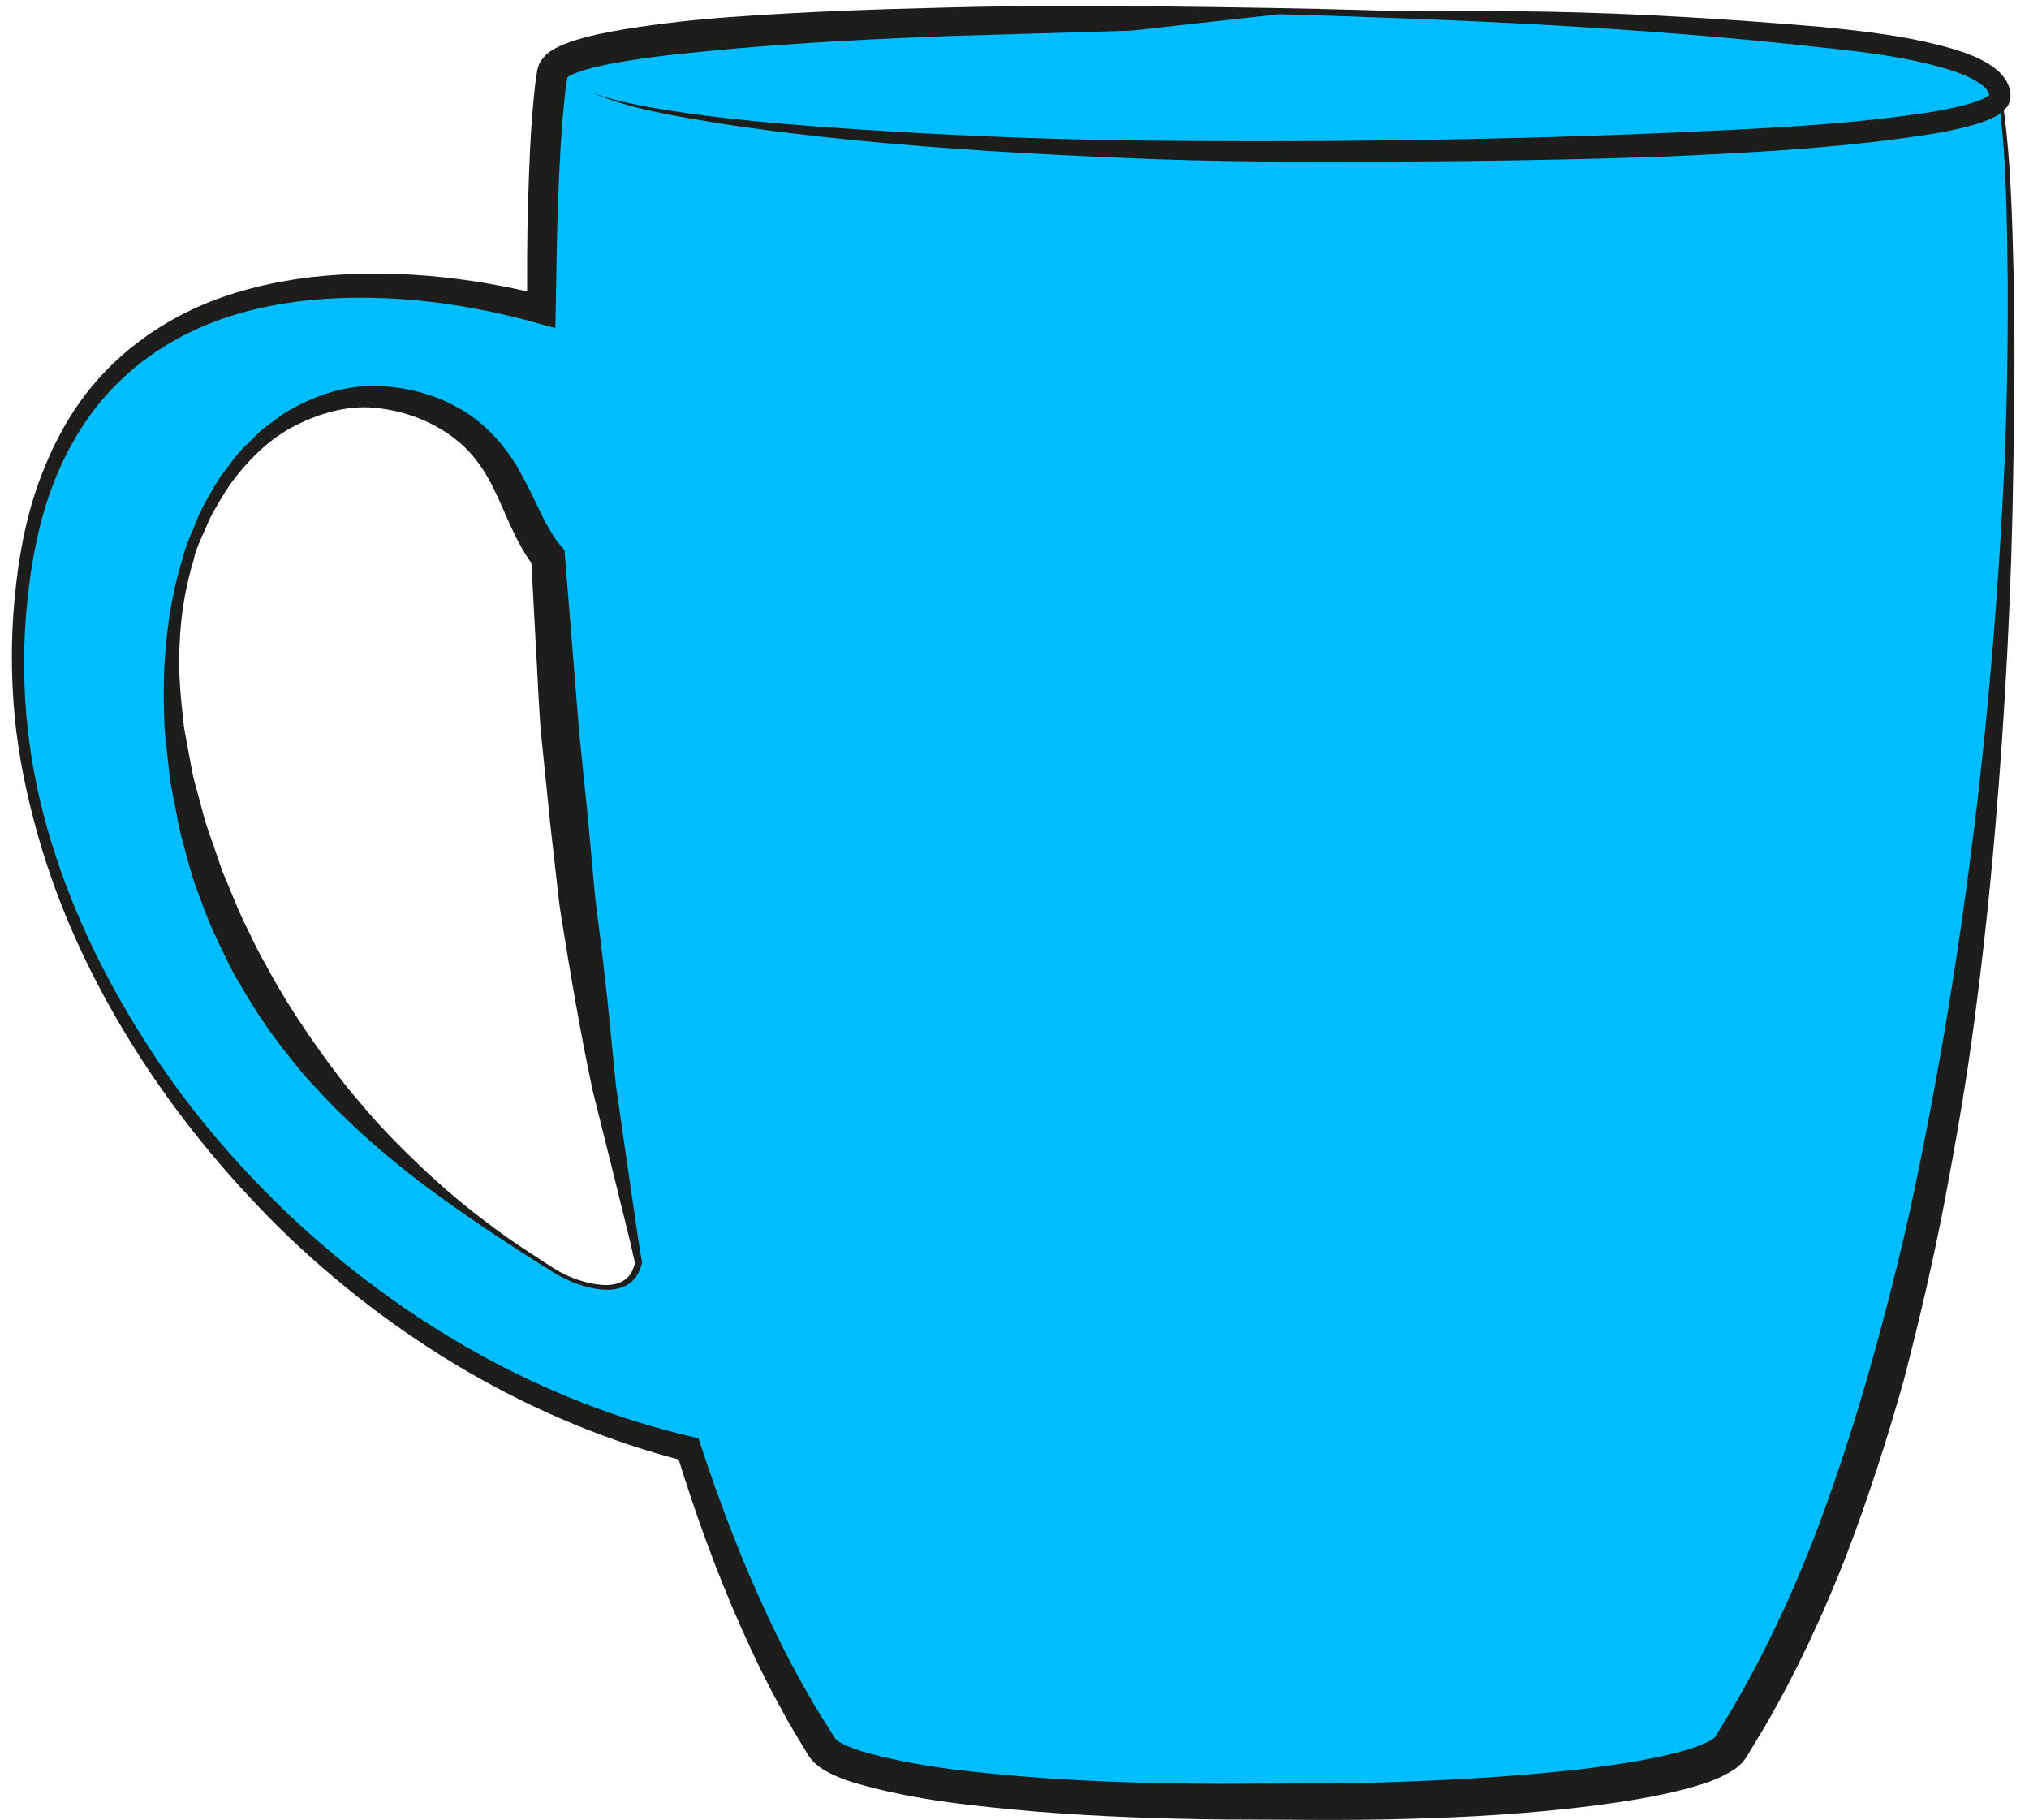
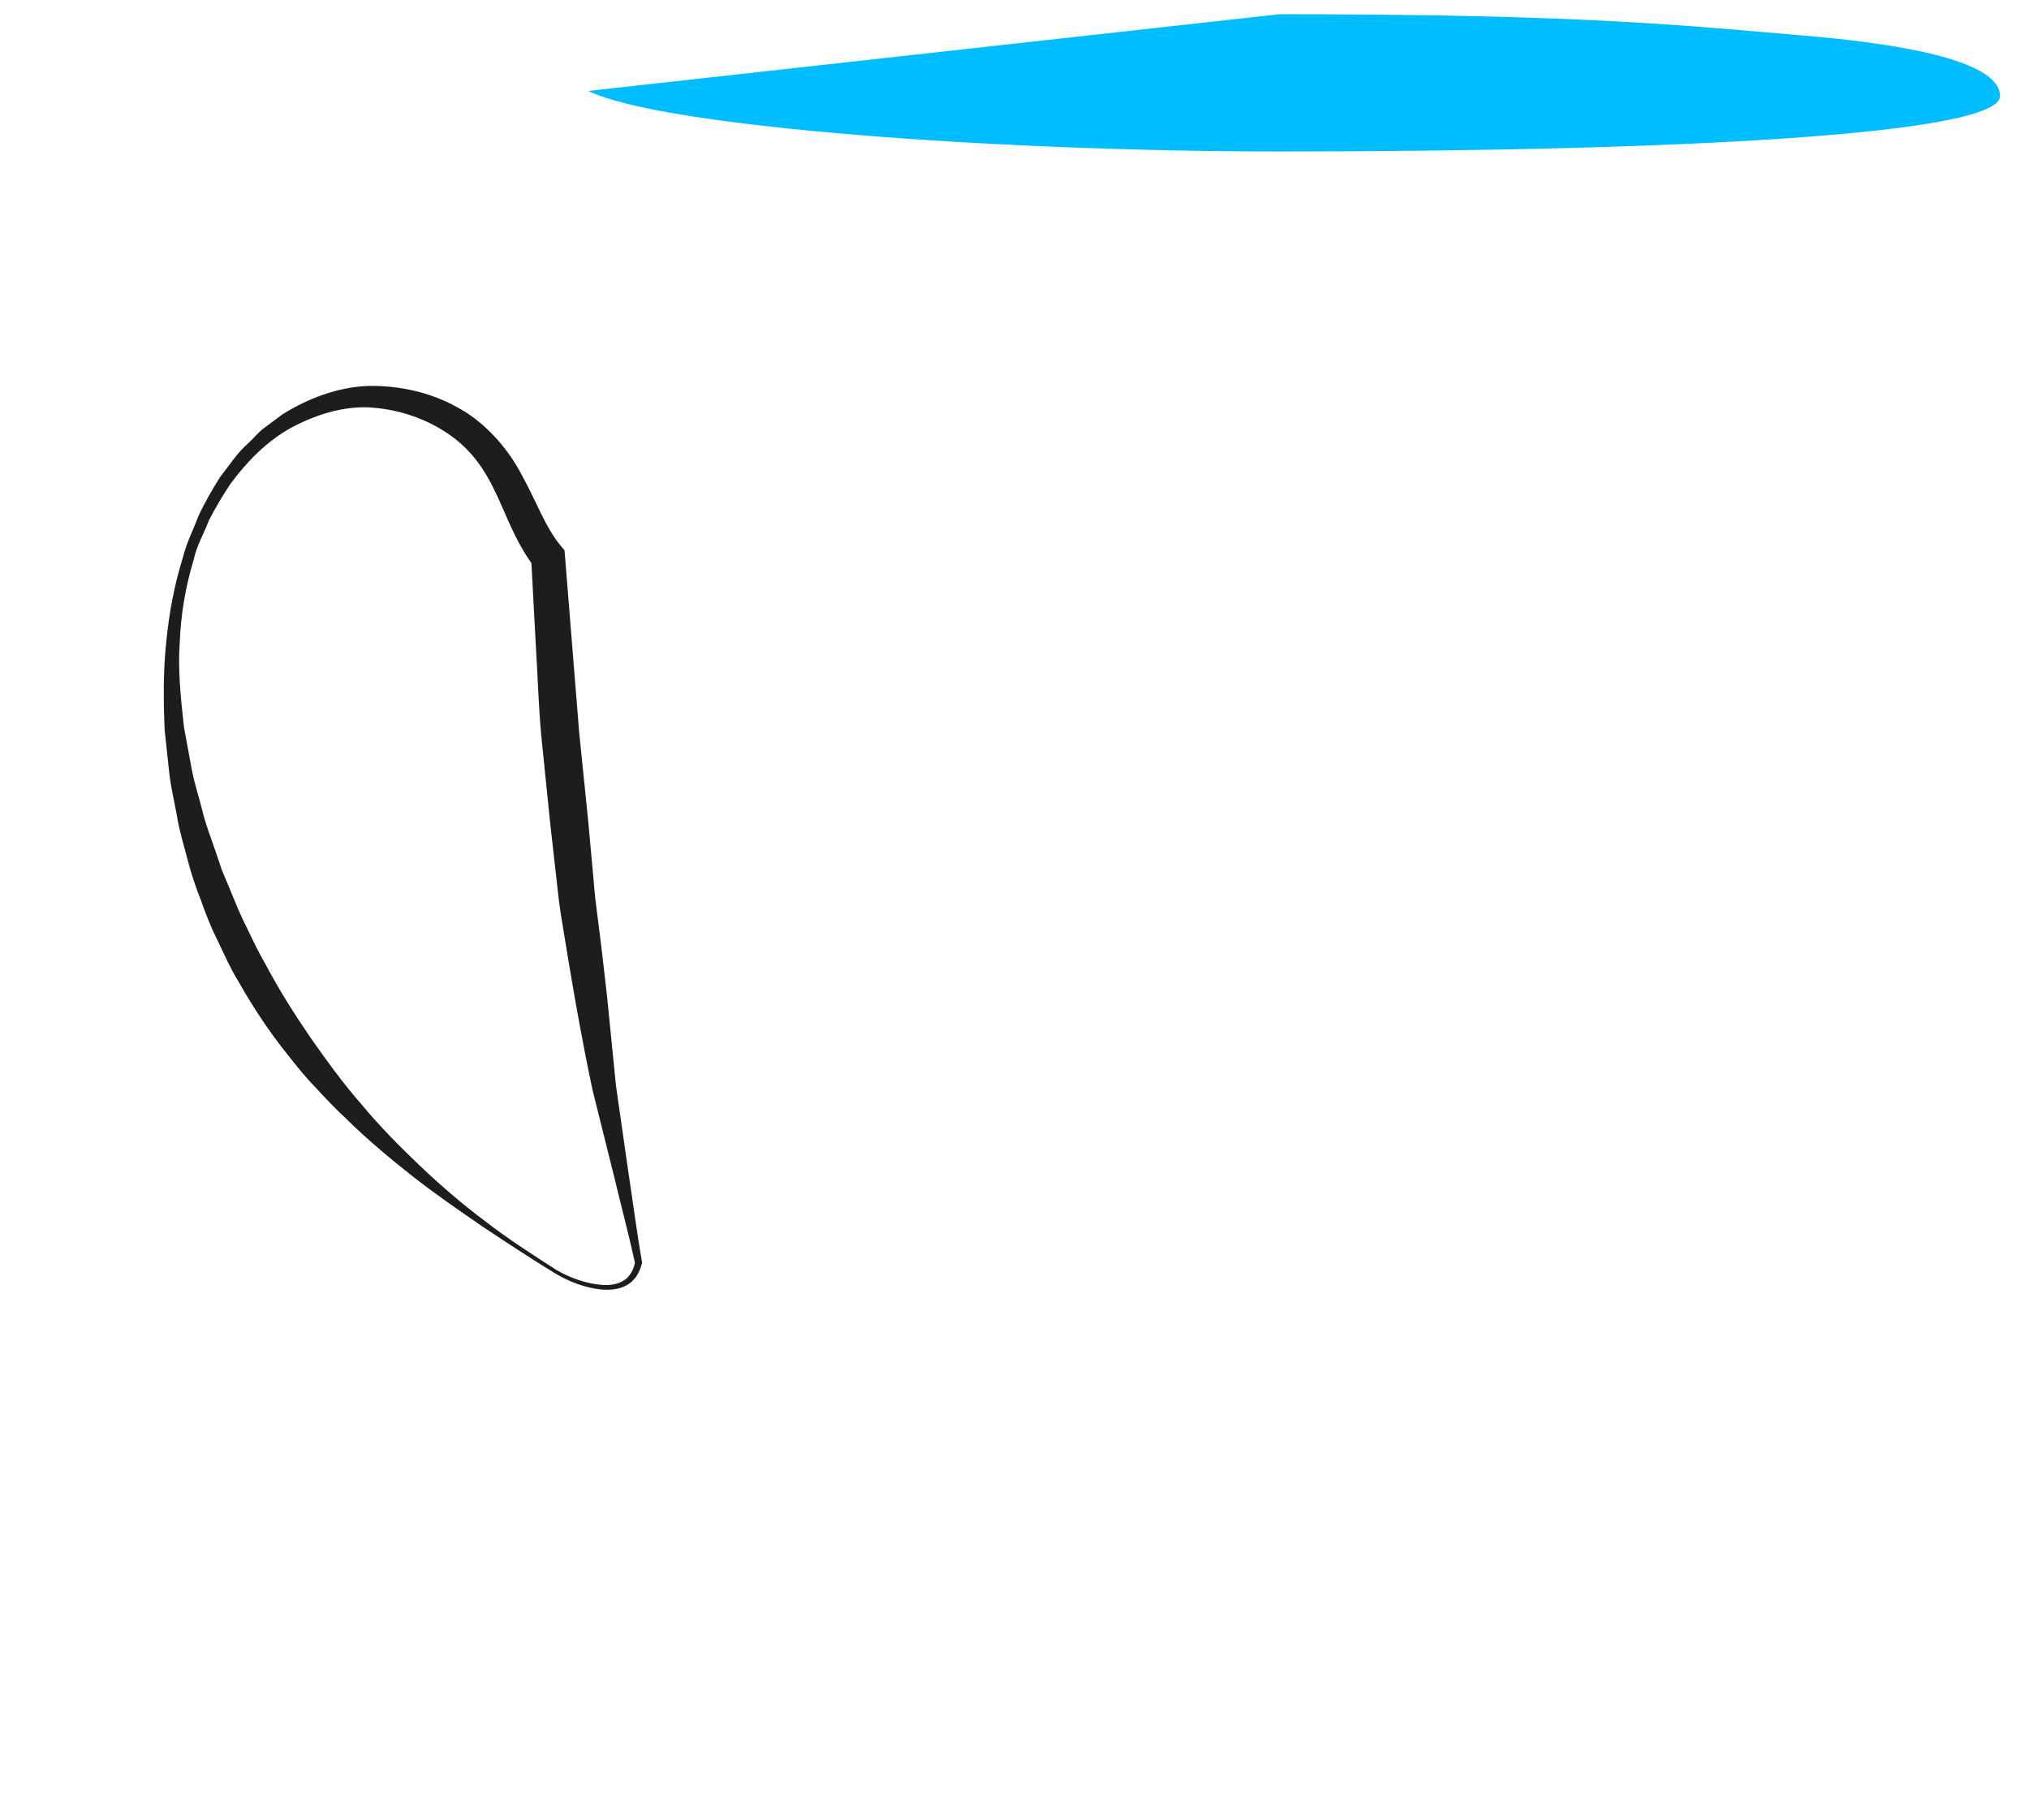
<svg xmlns="http://www.w3.org/2000/svg" version="1.1" id="Layer_1" x="0px" y="0px" width="85.115px" height="76.327px" viewBox="0 0 85.115 76.327" enable-background="new 0 0 85.115 76.327" xml:space="preserve">
  <g>
-     <path fill="#00BDFF" d="M83.899,4.031c-0.317-1.67-14.426-3.333-30.358-3.278c-15.933-0.055-30.04,0.608-30.358,2.278   c-0.256,1.344-0.468,4.961-0.467,9.949C18.993,11.942,0.579,8.027,0.751,28.064C0.864,41.418,12.988,56.924,28.89,60.772   c1.502,4.737,3.347,9.034,5.602,12.524c0.816,1.264,8.165,2.367,18.999,2.262c10.834,0.105,18.284-0.998,19.101-2.262   C85.257,53.695,84.968,9.639,83.899,4.031z M23.312,53.333c-5.309-3.294-13.5-9.252-15.695-20.692   c-2.354-12.252,5.446-18.646,11.428-14.992c2.463,1.505,2.574,4.04,3.947,5.717c0.459,9.039,1.561,19.773,3.795,29.594   C26.424,54.695,24.122,53.836,23.312,53.333z" />
    <g>
-       <path fill="#1D1E1C" d="M83.828,4.054c-0.101-0.312-0.494-0.472-0.812-0.618c-0.337-0.143-0.691-0.252-1.047-0.353    c-0.714-0.198-1.441-0.351-2.172-0.485c-1.463-0.268-2.938-0.465-4.416-0.633c-2.957-0.331-5.928-0.561-8.902-0.671    C60.53,1.03,54.576,1.124,48.623,1.252l-8.922,0.263c-2.971,0.114-5.94,0.264-8.891,0.522c-1.472,0.14-2.946,0.267-4.387,0.495    c-0.715,0.114-1.437,0.25-2.07,0.459c-0.154,0.053-0.304,0.111-0.422,0.173c-0.121,0.05-0.191,0.155-0.133,0.062    c0.047-0.148,0.003,0.014-0.005,0.097l-0.043,0.276c-0.034,0.188-0.043,0.354-0.065,0.533c-0.154,1.425-0.223,2.926-0.277,4.399    c-0.055,1.48-0.066,2.965-0.097,4.449l-0.016,0.781l-0.74-0.207c-3.064-0.859-6.315-1.266-9.489-0.977    c-1.582,0.164-3.154,0.5-4.605,1.129c-1.449,0.63-2.776,1.537-3.852,2.698c-1.08,1.159-1.886,2.568-2.442,4.067    c-0.556,1.506-0.85,3.102-1.017,4.705c-0.17,1.604-0.178,3.234-0.044,4.844c0.146,1.604,0.44,3.206,0.888,4.762    c0.889,3.118,2.3,6.076,4.039,8.81c1.726,2.748,3.848,5.235,6.198,7.459c4.722,4.419,10.513,7.742,16.783,9.204l0.287,0.066    l0.095,0.29c0.799,2.43,1.711,4.821,2.789,7.127c0.539,1.152,1.113,2.288,1.753,3.381c0.303,0.558,0.656,1.082,0.987,1.62    l0.063,0.1l0.031,0.051l0.016,0.025c-0.012-0.017,0.048,0.07-0.022-0.029c0.052,0.066,0.114,0.137,0.107,0.11    c0.006,0.006,0.149,0.101,0.25,0.148c0.232,0.115,0.511,0.217,0.793,0.309c2.346,0.679,4.939,0.91,7.469,1.109    c2.548,0.18,5.109,0.25,7.671,0.253c2.56-0.022,5.154,0.009,7.698-0.094c2.555-0.1,5.11-0.254,7.631-0.558    c1.254-0.159,2.514-0.349,3.697-0.655c0.573-0.148,1.201-0.354,1.533-0.583c0.044-0.026,0.053-0.046,0.074-0.058    c-0.002-0.011-0.019,0.04,0.039-0.062l0.25-0.413l0.5-0.827c1.276-2.183,2.343-4.465,3.285-6.839    c0.916-2.375,1.711-4.801,2.41-7.258c0.695-2.459,1.33-4.94,1.863-7.446c1.058-5.015,1.892-10.087,2.519-15.188    c0.633-5.102,1.047-10.233,1.286-15.375c0.111-2.571,0.146-5.146,0.135-7.719c-0.035-2.569-0.046-5.158-0.398-7.696L83.828,4.054z     M83.973,4.013v0.005c0.392,2.562,0.434,5.144,0.503,7.72c0.054,2.578,0.026,5.156-0.017,7.733    c-0.067,5.156-0.332,10.312-0.777,15.457c-0.219,2.572-0.496,5.142-0.835,7.705c-0.33,2.563-0.774,5.113-1.253,7.658    c-0.486,2.543-1.074,5.069-1.728,7.581c-0.701,2.5-1.503,4.976-2.433,7.411c-0.947,2.418-2.059,4.819-3.377,7.087l-0.497,0.828    l-0.249,0.414c-0.018,0.04-0.136,0.216-0.241,0.329c-0.098,0.095-0.204,0.191-0.295,0.252c-0.745,0.489-1.381,0.638-2.044,0.831    c-1.309,0.343-2.604,0.538-3.901,0.709c-2.593,0.329-5.187,0.482-7.778,0.55c-2.605,0.08-5.163,0.025-7.755,0.026    c-2.59-0.027-5.181-0.121-7.771-0.326c-2.593-0.234-5.17-0.465-7.776-1.239c-0.328-0.11-0.657-0.229-0.998-0.407    c-0.183-0.105-0.322-0.171-0.556-0.38c-0.137-0.125-0.172-0.182-0.221-0.242c-0.083-0.115-0.031-0.047-0.055-0.079l-0.016-0.026    l-0.031-0.053l-0.064-0.105c-0.333-0.564-0.689-1.117-0.99-1.698c-0.64-1.143-1.206-2.32-1.736-3.511    c-1.058-2.382-1.938-4.831-2.699-7.309l0.382,0.355c-6.446-1.636-12.296-5.157-17.002-9.748c-2.34-2.314-4.436-4.876-6.178-7.665    c-1.742-2.785-3.15-5.795-4.03-8.968c-0.441-1.585-0.778-3.199-0.938-4.847c-0.152-1.641-0.162-3.292-0.006-4.936    c0.154-1.64,0.439-3.284,1-4.854c0.564-1.562,1.353-3.074,2.476-4.335c1.112-1.267,2.511-2.275,4.037-2.985    c1.53-0.709,3.182-1.106,4.838-1.319c3.329-0.382,6.678-0.046,9.914,0.773L22.12,12.98c-0.017-1.495-0.012-2.99,0.033-4.488    c0.044-1.503,0.097-2.982,0.251-4.521c0.022-0.191,0.036-0.397,0.067-0.576l0.041-0.276c0.026-0.1-0.012-0.128,0.11-0.448    c0.235-0.426,0.494-0.534,0.697-0.659c0.212-0.111,0.411-0.188,0.607-0.258c0.781-0.263,1.529-0.401,2.283-0.53    c1.502-0.244,2.996-0.408,4.492-0.513c2.99-0.218,5.977-0.323,8.962-0.395c2.984-0.077,5.969-0.088,8.952-0.049    c5.962,0.07,11.934,0.164,17.885,0.614c2.975,0.23,5.947,0.464,8.908,0.834c1.48,0.186,2.957,0.399,4.424,0.685    c0.732,0.145,1.463,0.305,2.183,0.514c0.359,0.106,0.717,0.221,1.063,0.373c0.324,0.164,0.738,0.301,0.891,0.722L83.973,4.013z" />
      <path fill="#1D1E1C" d="M23.271,53.396c-1.027-0.626-2.034-1.294-3.041-1.961c-0.994-0.685-1.992-1.371-2.947-2.121    c-0.952-0.752-1.89-1.534-2.76-2.393c-0.449-0.415-0.87-0.859-1.285-1.312c-0.433-0.437-0.811-0.921-1.193-1.402    c-0.771-0.959-1.449-1.993-2.056-3.067c-0.326-0.524-0.572-1.092-0.839-1.648c-0.279-0.551-0.506-1.125-0.711-1.707    c-0.225-0.574-0.426-1.156-0.576-1.755c-0.158-0.596-0.339-1.184-0.437-1.791c-0.107-0.612-0.254-1.185-0.326-1.827l-0.193-1.797    c-0.054-1.233-0.063-2.473,0.067-3.687c0.116-1.215,0.344-2.424,0.711-3.591c0.146-0.595,0.438-1.143,0.648-1.719    c0.264-0.552,0.571-1.09,0.899-1.609c0.384-0.484,0.713-1.016,1.187-1.424c0.229-0.211,0.422-0.462,0.675-0.646l0.755-0.561    c1.062-0.661,2.285-1.137,3.584-1.192c1.285-0.025,2.598,0.256,3.735,0.887c1.116,0.582,2.12,1.696,2.699,2.809    c0.62,1.109,1.01,2.245,1.673,3.031l0.141,0.166l0.02,0.249l0.598,7.418l0.377,3.699l0.169,1.853    c0.062,0.616,0.097,1.236,0.184,1.85c0.162,1.229,0.305,2.459,0.442,3.691l0.37,3.708l0.53,3.688    c0.188,1.228,0.346,2.465,0.559,3.691l0.007,0.041l-0.007,0.021c-0.056,0.179-0.11,0.356-0.22,0.516    c-0.04,0.087-0.121,0.147-0.182,0.22c-0.061,0.075-0.153,0.114-0.228,0.172c-0.333,0.189-0.713,0.215-1.062,0.188    C24.531,54.011,23.872,53.754,23.271,53.396z M23.352,53.27c0.581,0.331,1.239,0.567,1.9,0.62    c0.328,0.023,0.669-0.021,0.926-0.194c0.261-0.168,0.405-0.456,0.465-0.767v0.062c-0.267-1.216-0.588-2.422-0.879-3.636    l-0.908-3.641c-0.52-2.443-0.933-4.911-1.331-7.38c-0.101-0.618-0.148-1.24-0.226-1.86l-0.21-1.862l-0.381-3.729    c-0.116-1.244-0.149-2.494-0.227-3.74l-0.2-3.741l0.16,0.414c-0.854-1.11-1.223-2.312-1.731-3.322    c-0.507-1.033-1.123-1.817-2.111-2.431c-0.948-0.593-2.033-0.918-3.151-0.979c-1.128-0.037-2.239,0.323-3.249,0.863    c-1.012,0.563-1.845,1.414-2.539,2.357c-0.322,0.487-0.628,0.995-0.895,1.519c-0.209,0.552-0.519,1.067-0.64,1.651    c-0.345,1.133-0.542,2.312-0.587,3.496c-0.08,1.19,0.052,2.36,0.179,3.527l0.328,1.777c0.103,0.549,0.296,1.138,0.438,1.703    c0.136,0.575,0.352,1.127,0.544,1.684l0.284,0.836l0.34,0.814c0.224,0.543,0.44,1.089,0.711,1.611    c0.254,0.529,0.504,1.061,0.802,1.566c0.549,1.039,1.181,2.033,1.846,3.007c0.675,0.966,1.372,1.928,2.154,2.822    c0.76,0.916,1.601,1.766,2.467,2.591c0.868,0.823,1.779,1.608,2.743,2.326C21.325,51.971,22.338,52.617,23.352,53.27z" />
    </g>
  </g>
  <g>
    <path fill="#00BDFF" d="M53.669,0.596c13.096,0,17.278,0.508,21.772,0.876c3.906,0.319,8.462,1,8.458,2.56   c-0.004,1.597-13.395,2.321-30.23,2.321c-11.716,0-25.853-1.006-28.991-2.539" />
-     <path fill="#1D1E1C" d="M53.669,0.596c3.784-0.122,7.571-0.177,11.361-0.103c3.791,0.073,7.581,0.314,11.355,0.633   c1.896,0.19,3.794,0.397,5.679,0.966c0.47,0.153,0.941,0.326,1.4,0.616c0.228,0.148,0.461,0.327,0.648,0.603   c0.096,0.133,0.167,0.305,0.207,0.484c0.011,0.109,0.029,0.141,0.017,0.319c0.021-0.013-0.079,0.321-0.137,0.356   c-0.276,0.352-0.534,0.432-0.778,0.549c-0.245,0.103-0.486,0.18-0.725,0.246c-0.479,0.132-0.953,0.231-1.428,0.316   c-3.791,0.621-7.577,0.808-11.367,0.984c-3.789,0.137-7.578,0.195-11.365,0.214c-3.785,0.019-7.579,0.017-11.367-0.154   C43.383,6.47,39.599,6.248,35.826,5.88c-1.886-0.192-3.769-0.415-5.643-0.705c-1.86-0.316-3.77-0.583-5.506-1.361   c0.872,0.372,1.809,0.542,2.736,0.711c0.93,0.162,1.865,0.291,2.804,0.4c1.876,0.219,3.761,0.37,5.646,0.492   c3.771,0.253,7.549,0.408,11.327,0.472c7.551,0.092,15.125,0.003,22.671-0.313c3.766-0.174,7.562-0.312,11.249-0.894   c0.457-0.078,0.91-0.17,1.346-0.285c0.216-0.059,0.428-0.126,0.619-0.204c0.185-0.067,0.377-0.196,0.39-0.226   c-0.017,0.1-0.005-0.057-0.091-0.165c-0.077-0.117-0.221-0.242-0.389-0.351c-0.34-0.218-0.763-0.384-1.19-0.522   c-1.741-0.536-3.629-0.759-5.491-0.951C68.79,1.137,61.242,0.819,53.669,0.596z" />
  </g>
</svg>